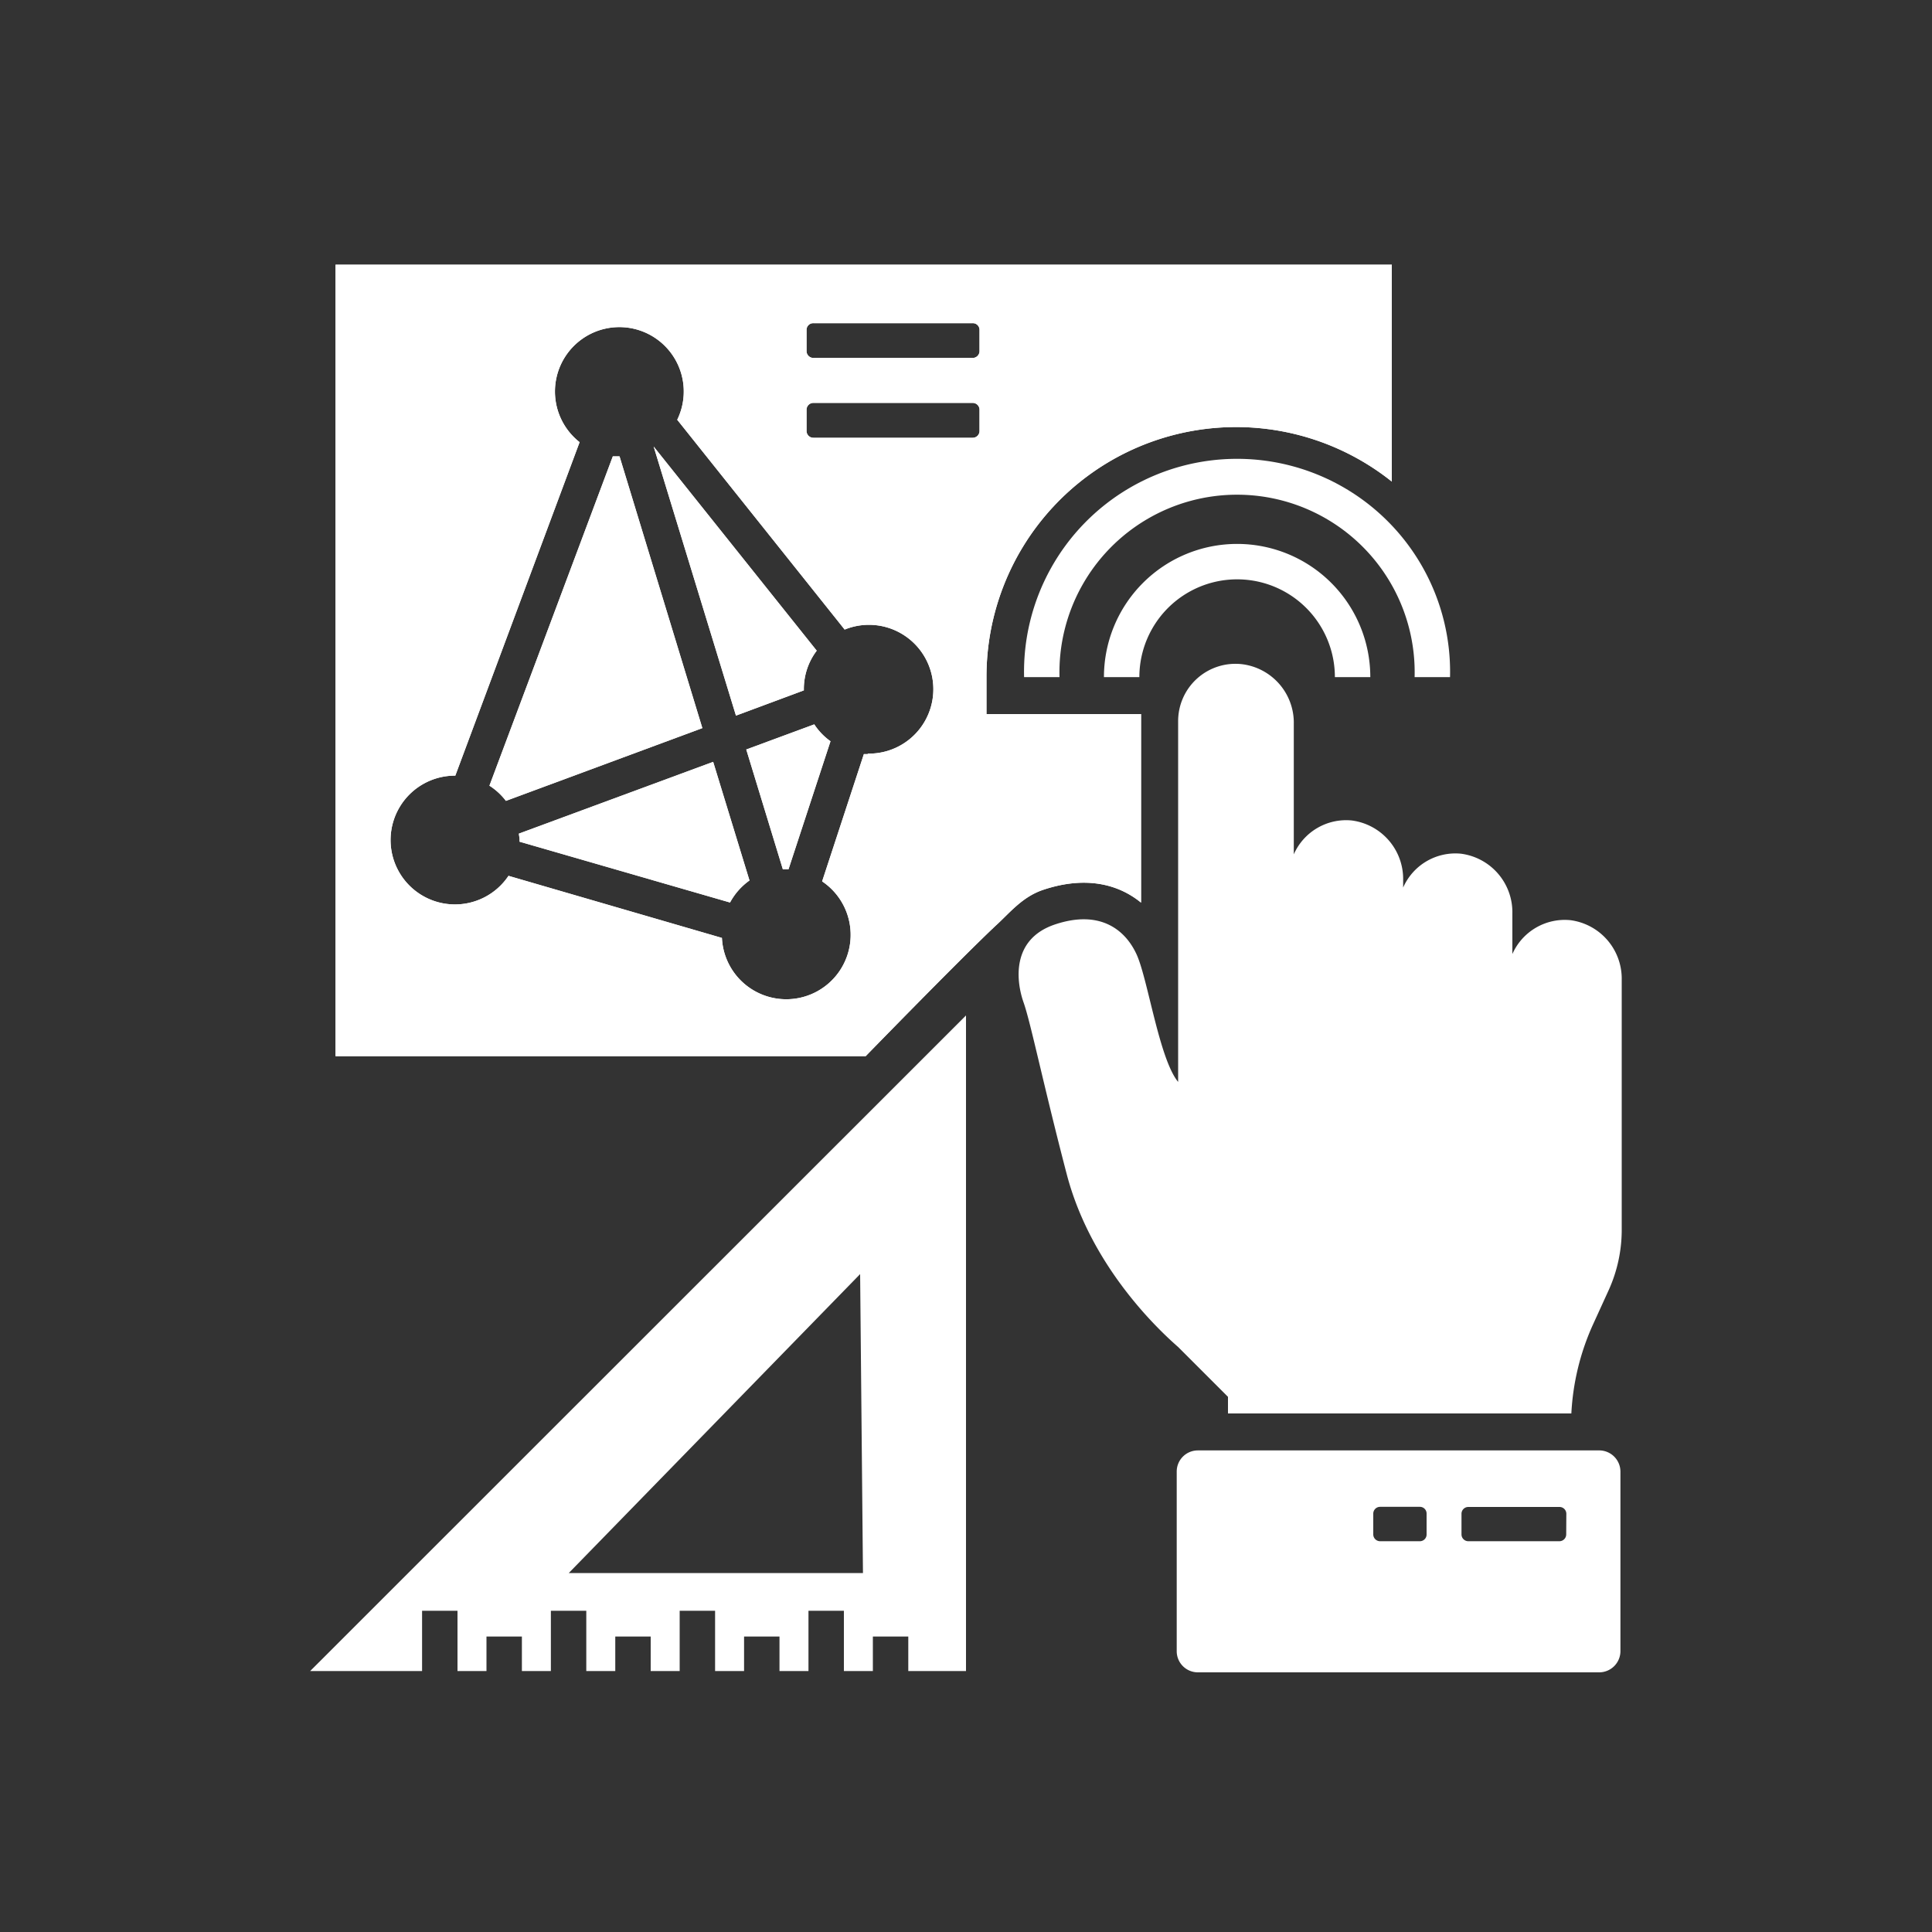
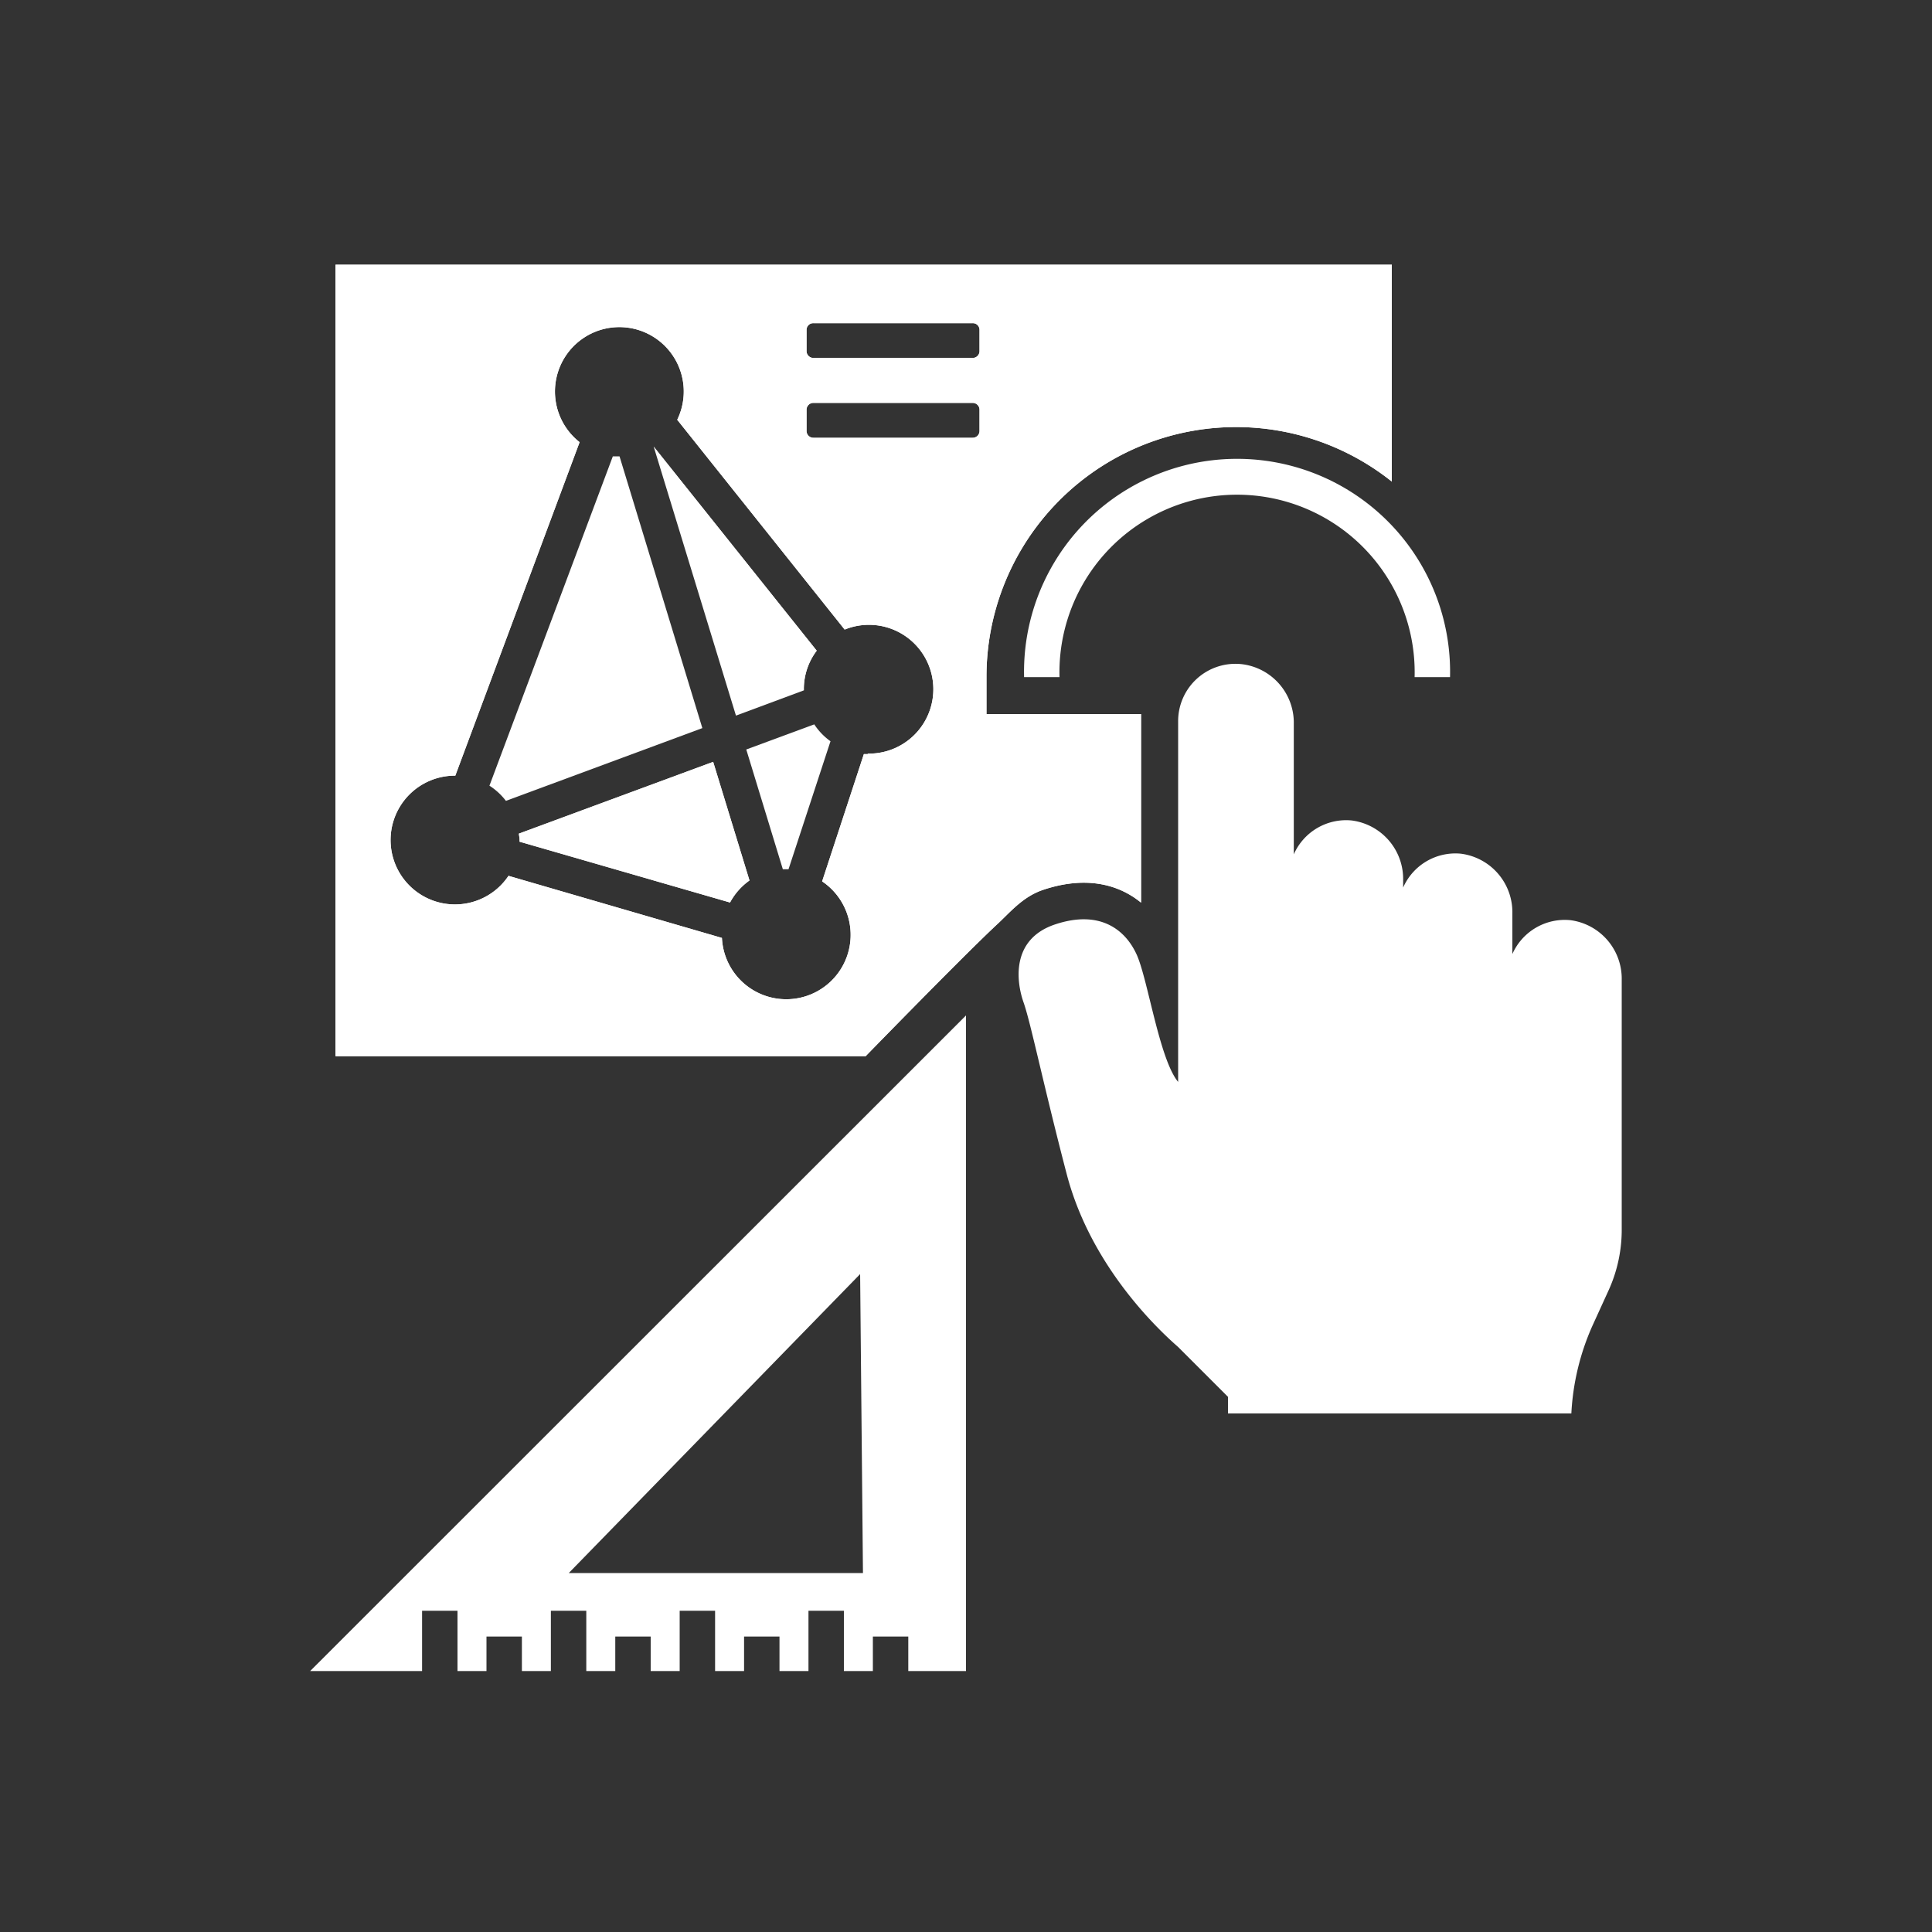
<svg xmlns="http://www.w3.org/2000/svg" id="Ebene_1" data-name="Ebene 1" viewBox="0 0 150 150">
  <rect x="0" y="0" width="150" height="150" fill="#333333" stroke="none" />
  <defs>
    <style>.cls-1{fill:#fff;}</style>
  </defs>
-   <path class="cls-1" d="M106.39,52.57h-2.75a7.59,7.59,0,0,0-15.18,0H85.71a10.34,10.34,0,0,1,20.68,0Z" />
  <path class="cls-1" d="M112.58,52.57h-2.75a13.79,13.79,0,1,0-27.57,0H79.51a16.54,16.54,0,1,1,33.07,0Z" />
  <path class="cls-1" d="M40.29,64.72c0,.15.05.3.05.46s0,.11,0,.17l16.34,4.72a5,5,0,0,1,1.51-1.71l-2.82-9.21Z" />
  <path class="cls-1" d="M40.29,64.72c0,.15.05.3.05.46s0,.11,0,.17l16.34,4.72a5,5,0,0,1,1.51-1.71l-2.82-9.21Z" />
  <path class="cls-1" d="M48.1,35.43c-.18,0-.35,0-.52,0L38,61a5,5,0,0,1,1.28,1.18l15.25-5.65Z" />
-   <path class="cls-1" d="M48.1,35.43c-.18,0-.35,0-.52,0L38,61a5,5,0,0,1,1.28,1.18l15.25-5.65Z" />
-   <path class="cls-1" d="M62.41,53.6v-.08a4.93,4.93,0,0,1,1-3L50.75,34.67h0l6.39,20.89Z" />
+   <path class="cls-1" d="M62.41,53.6v-.08a4.93,4.93,0,0,1,1-3L50.75,34.67h0Z" />
  <path class="cls-1" d="M62.41,53.6v-.08a4.93,4.93,0,0,1,1-3L50.75,34.67h0l6.39,20.89Z" />
  <path class="cls-1" d="M63.22,56.24l-5.28,1.95,2.84,9.3.23,0,.21,0,3.26-9.94A4.9,4.9,0,0,1,63.22,56.24Z" />
-   <path class="cls-1" d="M63.22,56.24l-5.28,1.95,2.84,9.3.23,0,.21,0,3.26-9.94A4.9,4.9,0,0,1,63.22,56.24Z" />
-   <path class="cls-1" d="M124.11,112.61H93a1.64,1.64,0,0,0-1.64,1.65v13.93A1.64,1.64,0,0,0,93,129.84h31.16a1.65,1.65,0,0,0,1.65-1.65V114.26A1.65,1.65,0,0,0,124.11,112.61Zm-13.35,6.52a.52.52,0,0,1-.52.53h-3.09a.53.53,0,0,1-.53-.53v-1.61a.53.53,0,0,1,.53-.53h3.09a.52.52,0,0,1,.52.53Zm10.84,0a.53.53,0,0,1-.53.53H114a.53.53,0,0,1-.53-.53v-1.61A.53.53,0,0,1,114,117h7.08a.53.53,0,0,1,.53.53Z" />
  <path class="cls-1" d="M91.47,104.58l3.87,3.87v1.29H122a19.06,19.06,0,0,1,1.65-6.84l1.26-2.76a11.35,11.35,0,0,0,1-4.77V76.07a4.58,4.58,0,0,0-4-4.63,4.45,4.45,0,0,0-4.49,2.63V70.9a4.58,4.58,0,0,0-4-4.62,4.43,4.43,0,0,0-4.48,2.63v-.59a4.58,4.58,0,0,0-4-4.62,4.44,4.44,0,0,0-4.49,2.63V56.19a4.58,4.58,0,0,0-4-4.62A4.45,4.45,0,0,0,91.47,56V84c-1.47-1.78-2.35-8-3.23-9.91s-2.84-3.48-6.32-2.32-3,4.51-2.45,6.06S81,84.19,82.82,91.16,89.66,103,91.47,104.58Z" />
  <path class="cls-1" d="M24.08,129.74h8.69v-4.68h2.75v4.68h2.25v-2.68h2.75v2.68h2.25v-4.68h2.75v4.68h2.25v-2.68h2.75v2.68h2.25v-4.68h2.75v4.68h2.25v-2.68h2.75v2.68h2.25v-4.68h2.75v4.68h2.25v-2.68h2.75v2.68H75V78.84ZM67,122.13l-22.84,0L66.78,98.92Z" />
  <path class="cls-1" d="M26.05,20.55V82H67.21S74.4,74.61,77.27,71.9c1.11-1,2.08-2.27,3.74-2.82,3.28-1.09,5.82-.44,7.58,1V56c0-.19,0-.37,0-.56h-12V52.57a19.38,19.38,0,0,1,31.47-15.18V20.55Zm41.34,38c-.11,0-.21,0-.32,0l-3.24,9.88a5,5,0,1,1-7.78,4.39L39.48,68a5,5,0,1,1-4.13-7.78h0L45,34.33a5,5,0,1,1,7.58-1.74l13,16.29a5,5,0,1,1,1.78,9.63Zm8.66-25.09a.53.53,0,0,1-.53.53H63.15a.53.53,0,0,1-.53-.53V31.81a.53.53,0,0,1,.53-.53H75.52a.53.53,0,0,1,.53.53Zm0-6.2a.53.53,0,0,1-.53.53H63.15a.53.53,0,0,1-.53-.53V25.61a.52.52,0,0,1,.53-.52H75.52a.52.52,0,0,1,.53.52Z" />
  <path class="cls-1" d="M26.05,20.55V82H67.21S74.4,74.61,77.27,71.9c1.11-1,2.08-2.27,3.74-2.82,3.28-1.09,5.82-.44,7.58,1V56c0-.19,0-.37,0-.56h-12V52.57a19.38,19.38,0,0,1,31.47-15.18V20.55Zm41.34,38c-.11,0-.21,0-.32,0l-3.24,9.88a5,5,0,1,1-7.78,4.39L39.48,68a5,5,0,1,1-4.13-7.78h0L45,34.33a5,5,0,1,1,7.58-1.74l13,16.29a5,5,0,1,1,1.78,9.63Zm8.66-25.09a.53.53,0,0,1-.53.53H63.15a.53.53,0,0,1-.53-.53V31.81a.53.53,0,0,1,.53-.53H75.52a.53.53,0,0,1,.53.53Zm0-6.2a.53.53,0,0,1-.53.53H63.15a.53.53,0,0,1-.53-.53V25.61a.52.52,0,0,1,.53-.52H75.52a.52.52,0,0,1,.53.52Z" />
</svg>